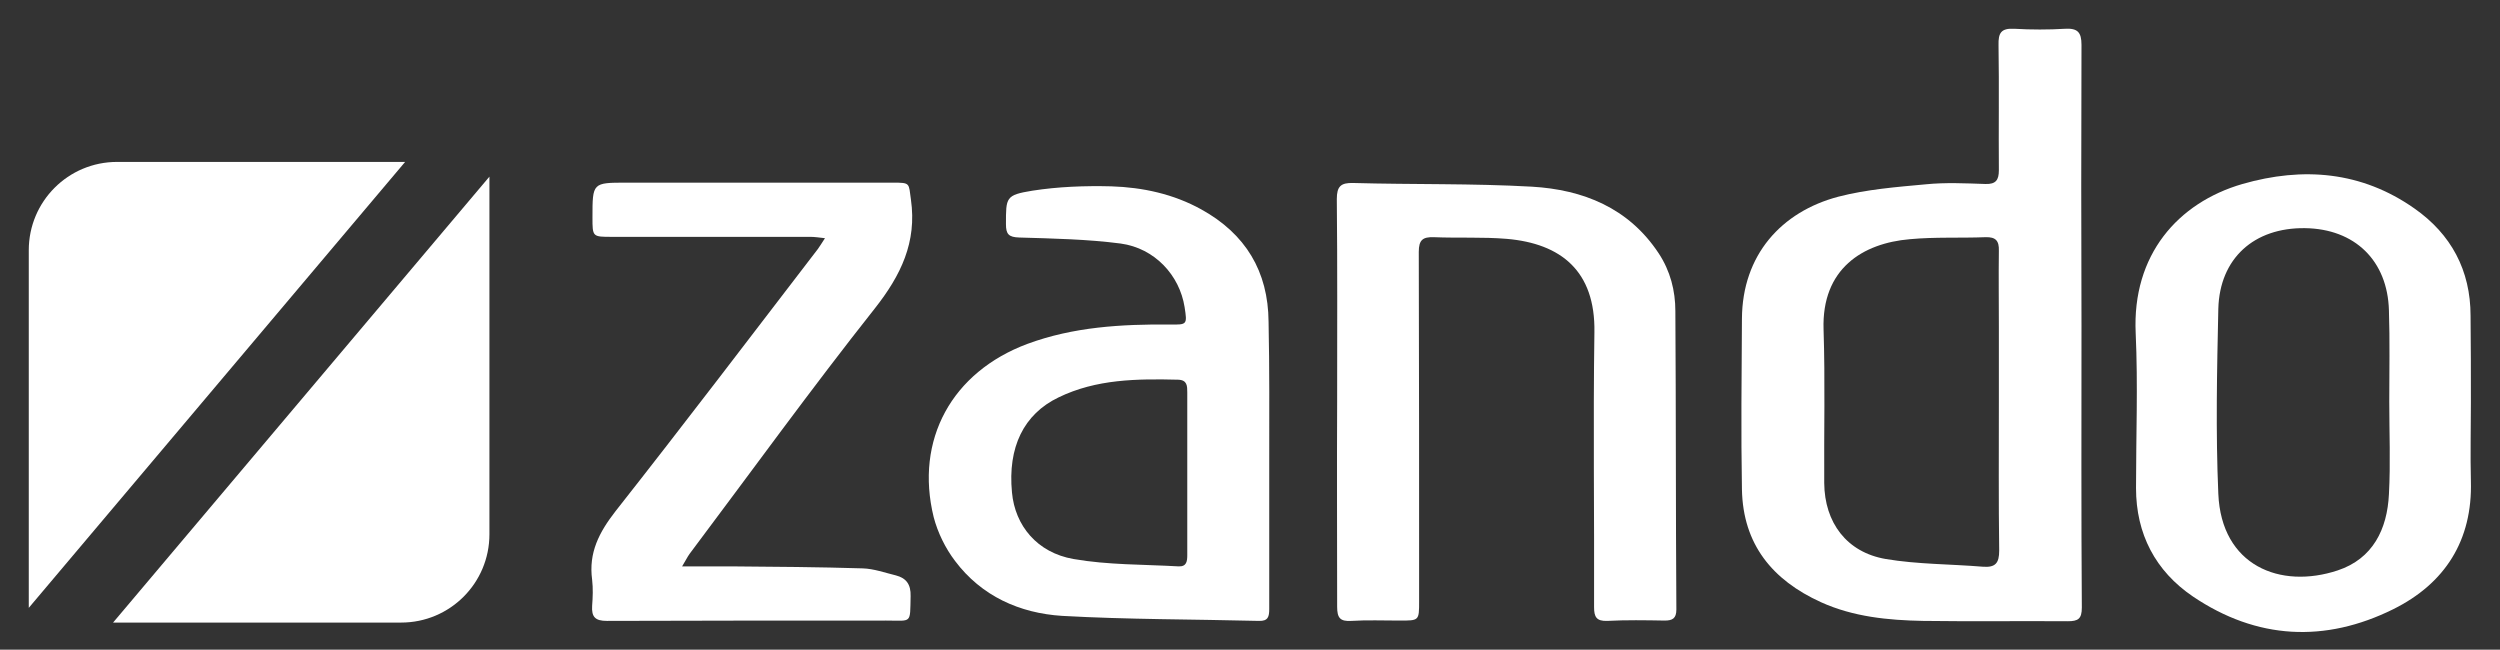
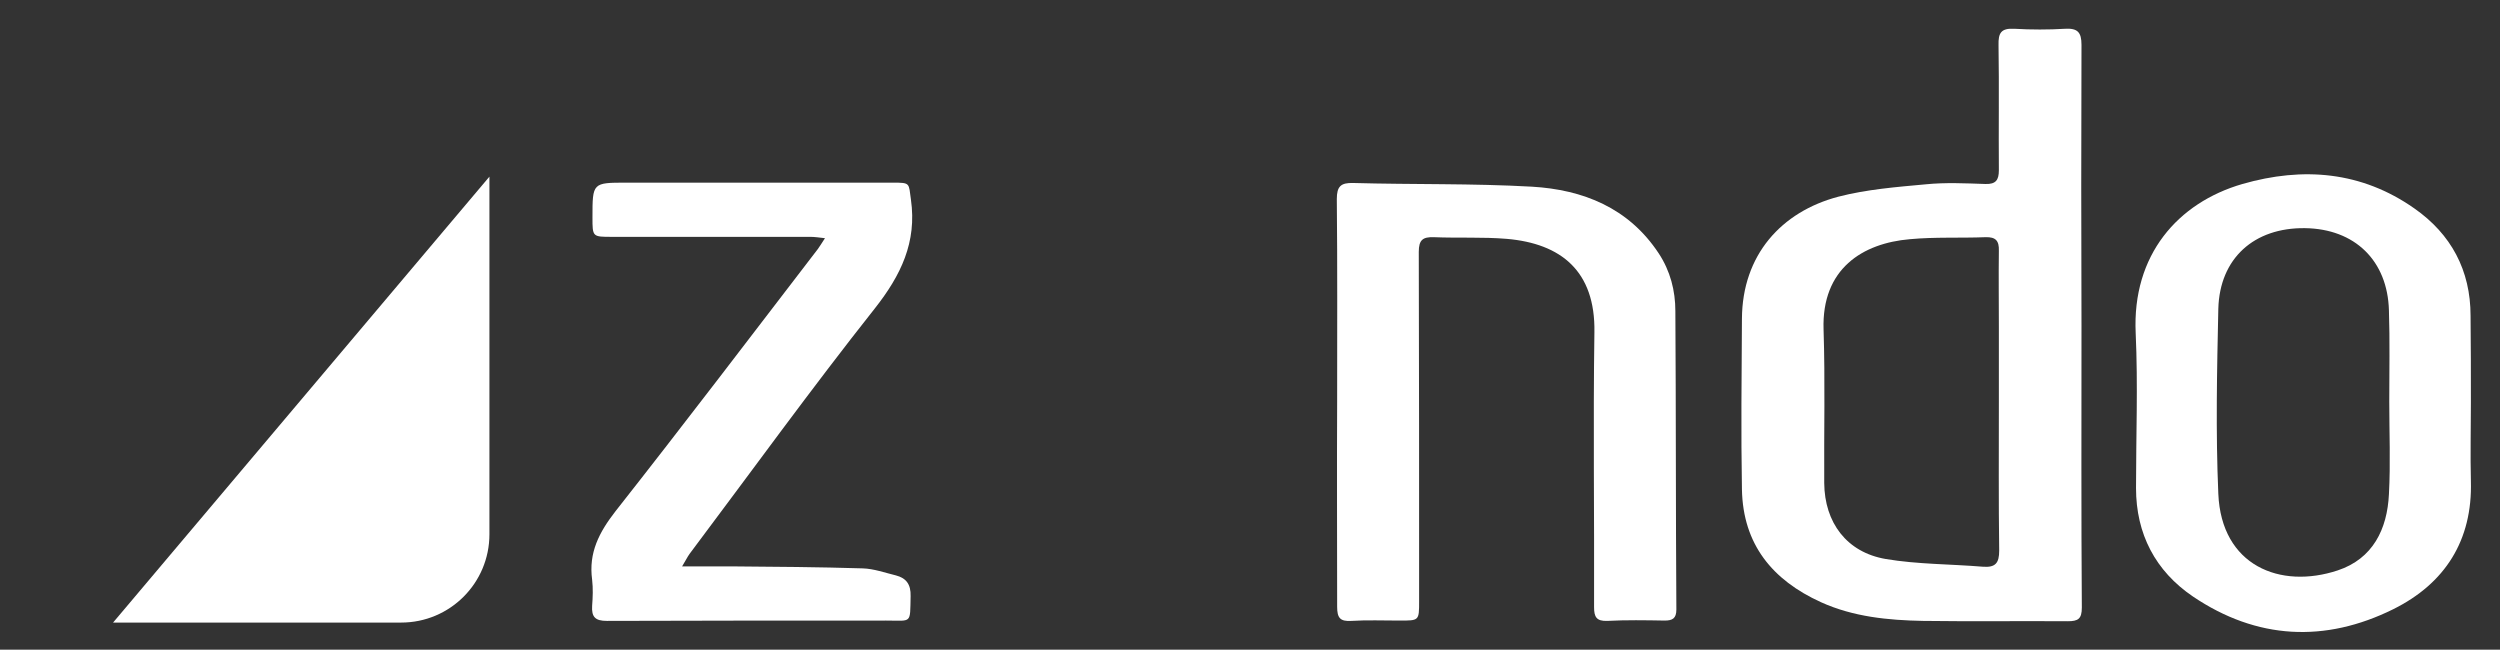
<svg xmlns="http://www.w3.org/2000/svg" version="1.1" id="Layer_1" x="0px" y="0px" viewBox="0 0 747.3 194.2" style="enable-background:new 0 0 747.3 194.2;" xml:space="preserve">
  <rect x="0" y="0" width="747.3" height="194.2" fill="#333333" stroke="none" />
  <style type="text/css">
	.st0{fill:#FFFFFF;}
</style>
  <g>
    <path class="st0" d="M622.2,97.4c0,28.1-0.1,56.1,0.1,84.2c0,3.4-1.1,4.1-4.2,4.1c-14.4-0.1-28.9,0.1-43.3-0.1   c-10.4-0.2-20.8-1.2-30.5-5.6c-14.5-6.6-23.3-17.3-23.6-33.7c-0.3-17-0.1-34,0-51c0.1-19.1,11.8-32,28.8-36.5   c8.5-2.2,17.4-2.9,26.1-3.7c5.9-0.6,12-0.3,17.9-0.1c3.1,0.1,4-1.2,4-4.1c-0.1-12.5,0.1-24.9-0.1-37.4c-0.1-3.7,0.8-5.1,4.7-4.9   c5.1,0.3,10.2,0.3,15.2,0c3.7-0.2,4.9,1,4.9,4.8C622.1,41.3,622.1,69.4,622.2,97.4z M597.5,120.2c0-7.5,0-15.1,0-22.6   c0-7.5-0.1-15.1,0-22.6c0.1-3-0.9-4.2-4-4.1c-7.5,0.3-15.1-0.1-22.6,0.6c-14.1,1.2-26.4,8.8-25.8,27c0.5,15.3,0.1,30.6,0.2,45.9   c0.1,11.8,6.7,20.7,18.4,22.7c9.5,1.6,19.3,1.5,29,2.3c3.8,0.3,4.9-1.1,4.9-4.8C597.4,149.8,597.5,135,597.5,120.2z" />
    <path class="st0" d="M738.6,120.4c0,7.8-0.2,15.6,0,23.4c0.5,17.7-7.7,30.6-23.2,38.3c-20.4,10.1-40.8,9.1-59.9-3.8   c-11.2-7.6-17-18.7-17-32.4c0-15.4,0.6-30.9-0.1-46.3c-1.1-23.4,12.6-39,31.9-44.6c18.1-5.2,35.6-3.8,51.4,7.3   c11,7.7,16.8,18.5,16.8,32.1C738.6,103,738.6,111.7,738.6,120.4C738.6,120.4,738.6,120.4,738.6,120.4z M714.2,120.1   C714.2,120.1,714.2,120.1,714.2,120.1c0-9.1,0.2-18.2-0.1-27.3c-0.4-14.9-10.2-24.4-25.1-24.6c-15.2-0.2-25.5,9-25.9,24.1   c-0.4,18.4-0.8,36.9,0,55.3c0.9,21.5,18.5,28.6,35.7,22.9c10.5-3.5,14.8-12.3,15.3-22.8C714.6,138.5,714.2,129.3,714.2,120.1z" />
    <path class="st0" d="M399.7,119.9c0-20.1,0.1-40.3-0.1-60.4c0-3.8,1.2-4.9,4.9-4.8c17.8,0.5,35.6,0.1,53.4,1.1   c15.3,0.9,28.9,6.3,37.9,19.9c3.5,5.3,5,11.2,5,17.3c0.2,29.7,0.1,59.5,0.3,89.2c0,2.7-1.2,3.3-3.5,3.3c-5.7-0.1-11.5-0.2-17.2,0.1   c-3.2,0.1-3.9-1.2-3.9-4.1c0.1-27.4-0.3-54.8,0.1-82.2c0.3-18.3-10-26.5-26.2-27.9c-7.2-0.6-14.6-0.2-21.8-0.5   c-3.3-0.1-4.5,0.8-4.5,4.4c0.1,34.8,0.1,69.6,0.1,104.4c0,5.9,0,5.8-5.9,5.8c-4.8,0-9.6-0.2-14.4,0.1c-3.3,0.2-4.2-0.9-4.2-4.2   C399.7,161,399.6,140.5,399.7,119.9C399.7,119.9,399.7,119.9,399.7,119.9z" />
-     <path class="st0" d="M379.4,138c0,14.7,0,29.3,0,44c0,2.3-0.3,3.7-3.1,3.6c-19.6-0.5-39.2-0.4-58.8-1.5c-12.7-0.8-24.1-5.9-32-16.4   c-2.9-3.8-5.2-8.5-6.4-13.1c-5.7-23.2,5.5-43.4,28-51.8c13.8-5.1,28.1-5.9,42.6-5.8c5.2,0.1,5.2,0,4.4-5.2   c-1.5-9.5-8.9-17.6-19.1-19c-10-1.3-20.2-1.5-30.3-1.8c-3.2-0.1-4-1-4-4c0-8-0.1-8.7,7.9-10c7.7-1.2,15.7-1.5,23.6-1.3   c9.4,0.3,18.6,2.3,26.9,6.9c13.2,7.3,20,18.5,20.1,33.6C379.5,110.3,379.4,124.1,379.4,138z M354.9,141.8   C354.9,141.8,354.9,141.8,354.9,141.8c0-8.2,0-16.4,0-24.5c0-1.9,0-3.7-2.7-3.8c-12.3-0.3-24.5-0.2-35.8,5.3   c-10.4,5-15.2,14.9-13.9,28.4c0.9,9.9,7.5,18,18.4,19.9c10.3,1.8,20.9,1.6,31.4,2.2c2.4,0.1,2.6-1.5,2.6-3.4   C354.9,157.9,354.9,149.8,354.9,141.8z" />
    <path class="st0" d="M203.9,169.3c5.6,0,10.1,0,14.6,0c13.1,0.1,26.3,0.2,39.4,0.6c3.3,0.1,6.6,1.3,9.9,2.1   c3.1,0.8,4.5,2.7,4.4,6.2c-0.2,8.4,0.5,7.3-7.3,7.3c-27.8,0-55.7,0-83.5,0.1c-3.5,0-4.6-1.2-4.4-4.5c0.2-2.6,0.3-5.2,0-7.8   c-1.1-8.1,2.1-14.2,7-20.5c20.4-25.9,40.4-52.2,60.5-78.4c0.6-0.8,1.1-1.7,2.1-3.2c-1.8-0.2-3.1-0.4-4.4-0.4c-19.8,0-39.5,0-59.3,0   c-5.8,0-5.8,0-5.8-5.8c0-10.4,0-10.4,10.2-10.4c26.5,0,53.1,0,79.6,0c5.3,0,4.7,0.1,5.4,5.1c1.8,12.7-3,22.6-10.8,32.5   c-19,24-37,48.9-55.4,73.4C205.4,166.6,205,167.5,203.9,169.3z" />
    <g>
-       <path class="st0" d="M35,48.4c-14.6,0-26.4,11.8-26.4,26.4v106.9L121.1,48.4H35z" />
      <path class="st0" d="M33.8,186.1h86.1c14.6,0,26.4-11.8,26.4-26.4V52.8L33.8,186.1z" />
    </g>
  </g>
</svg>